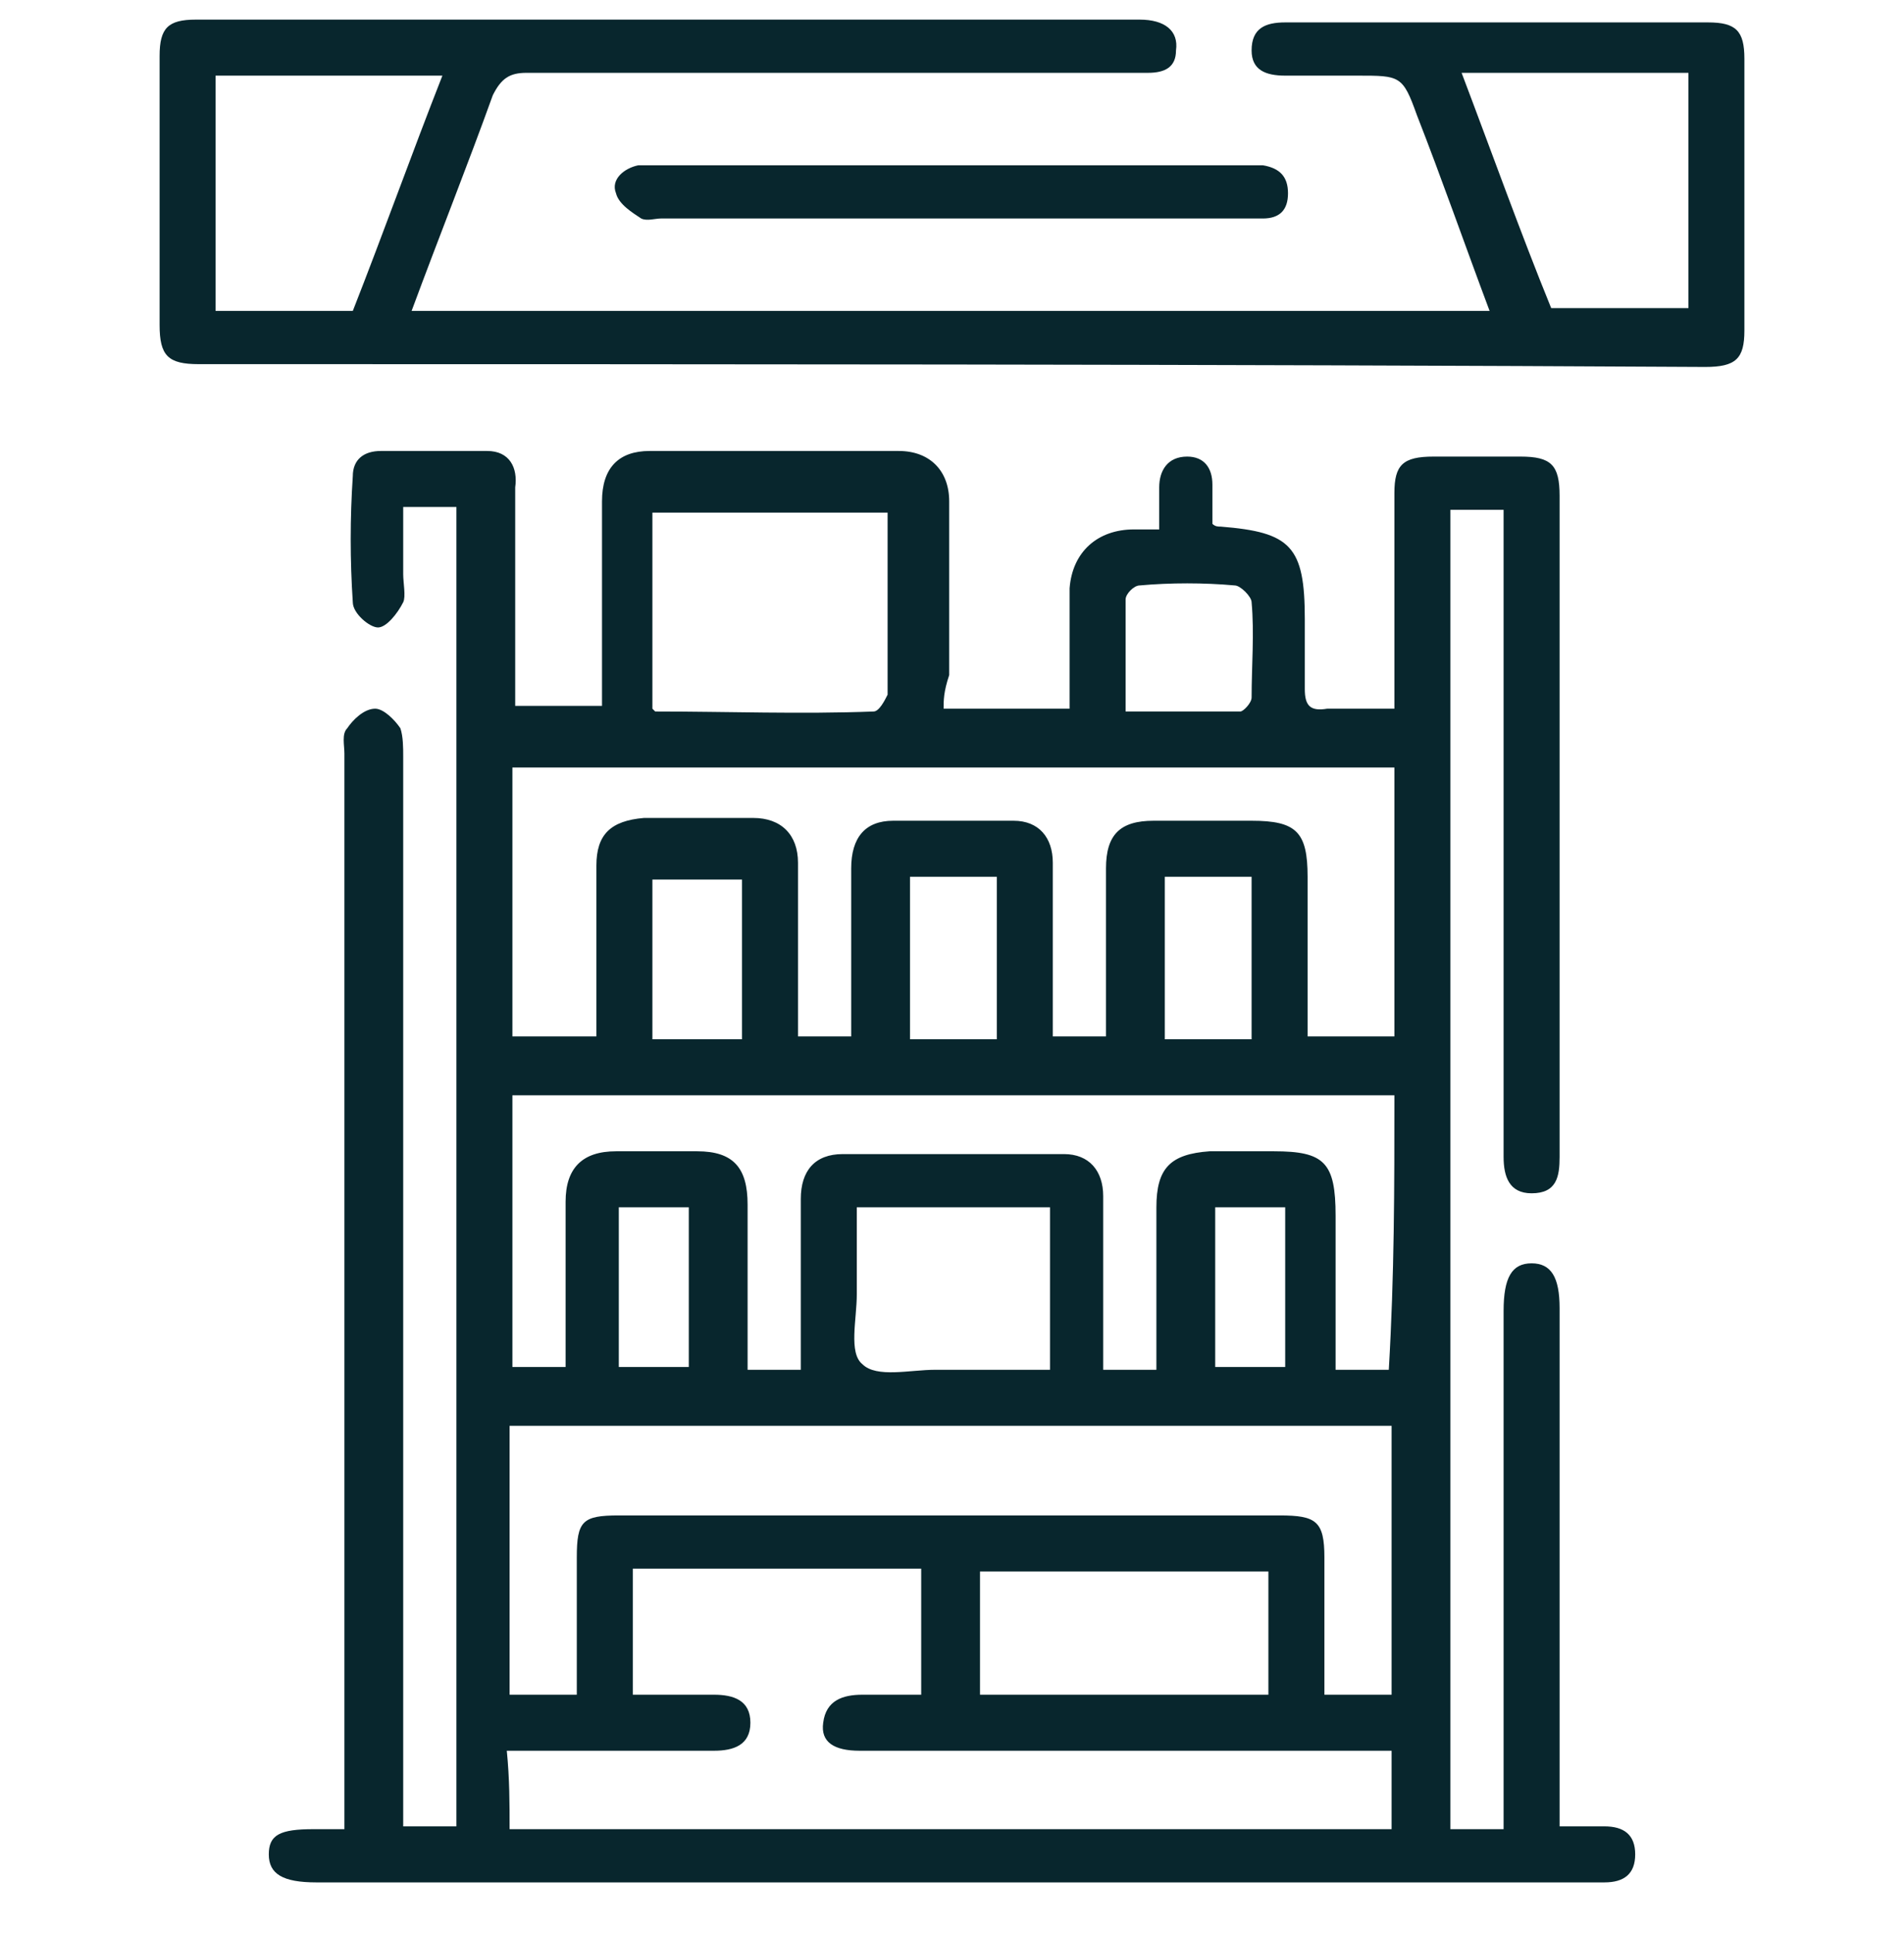
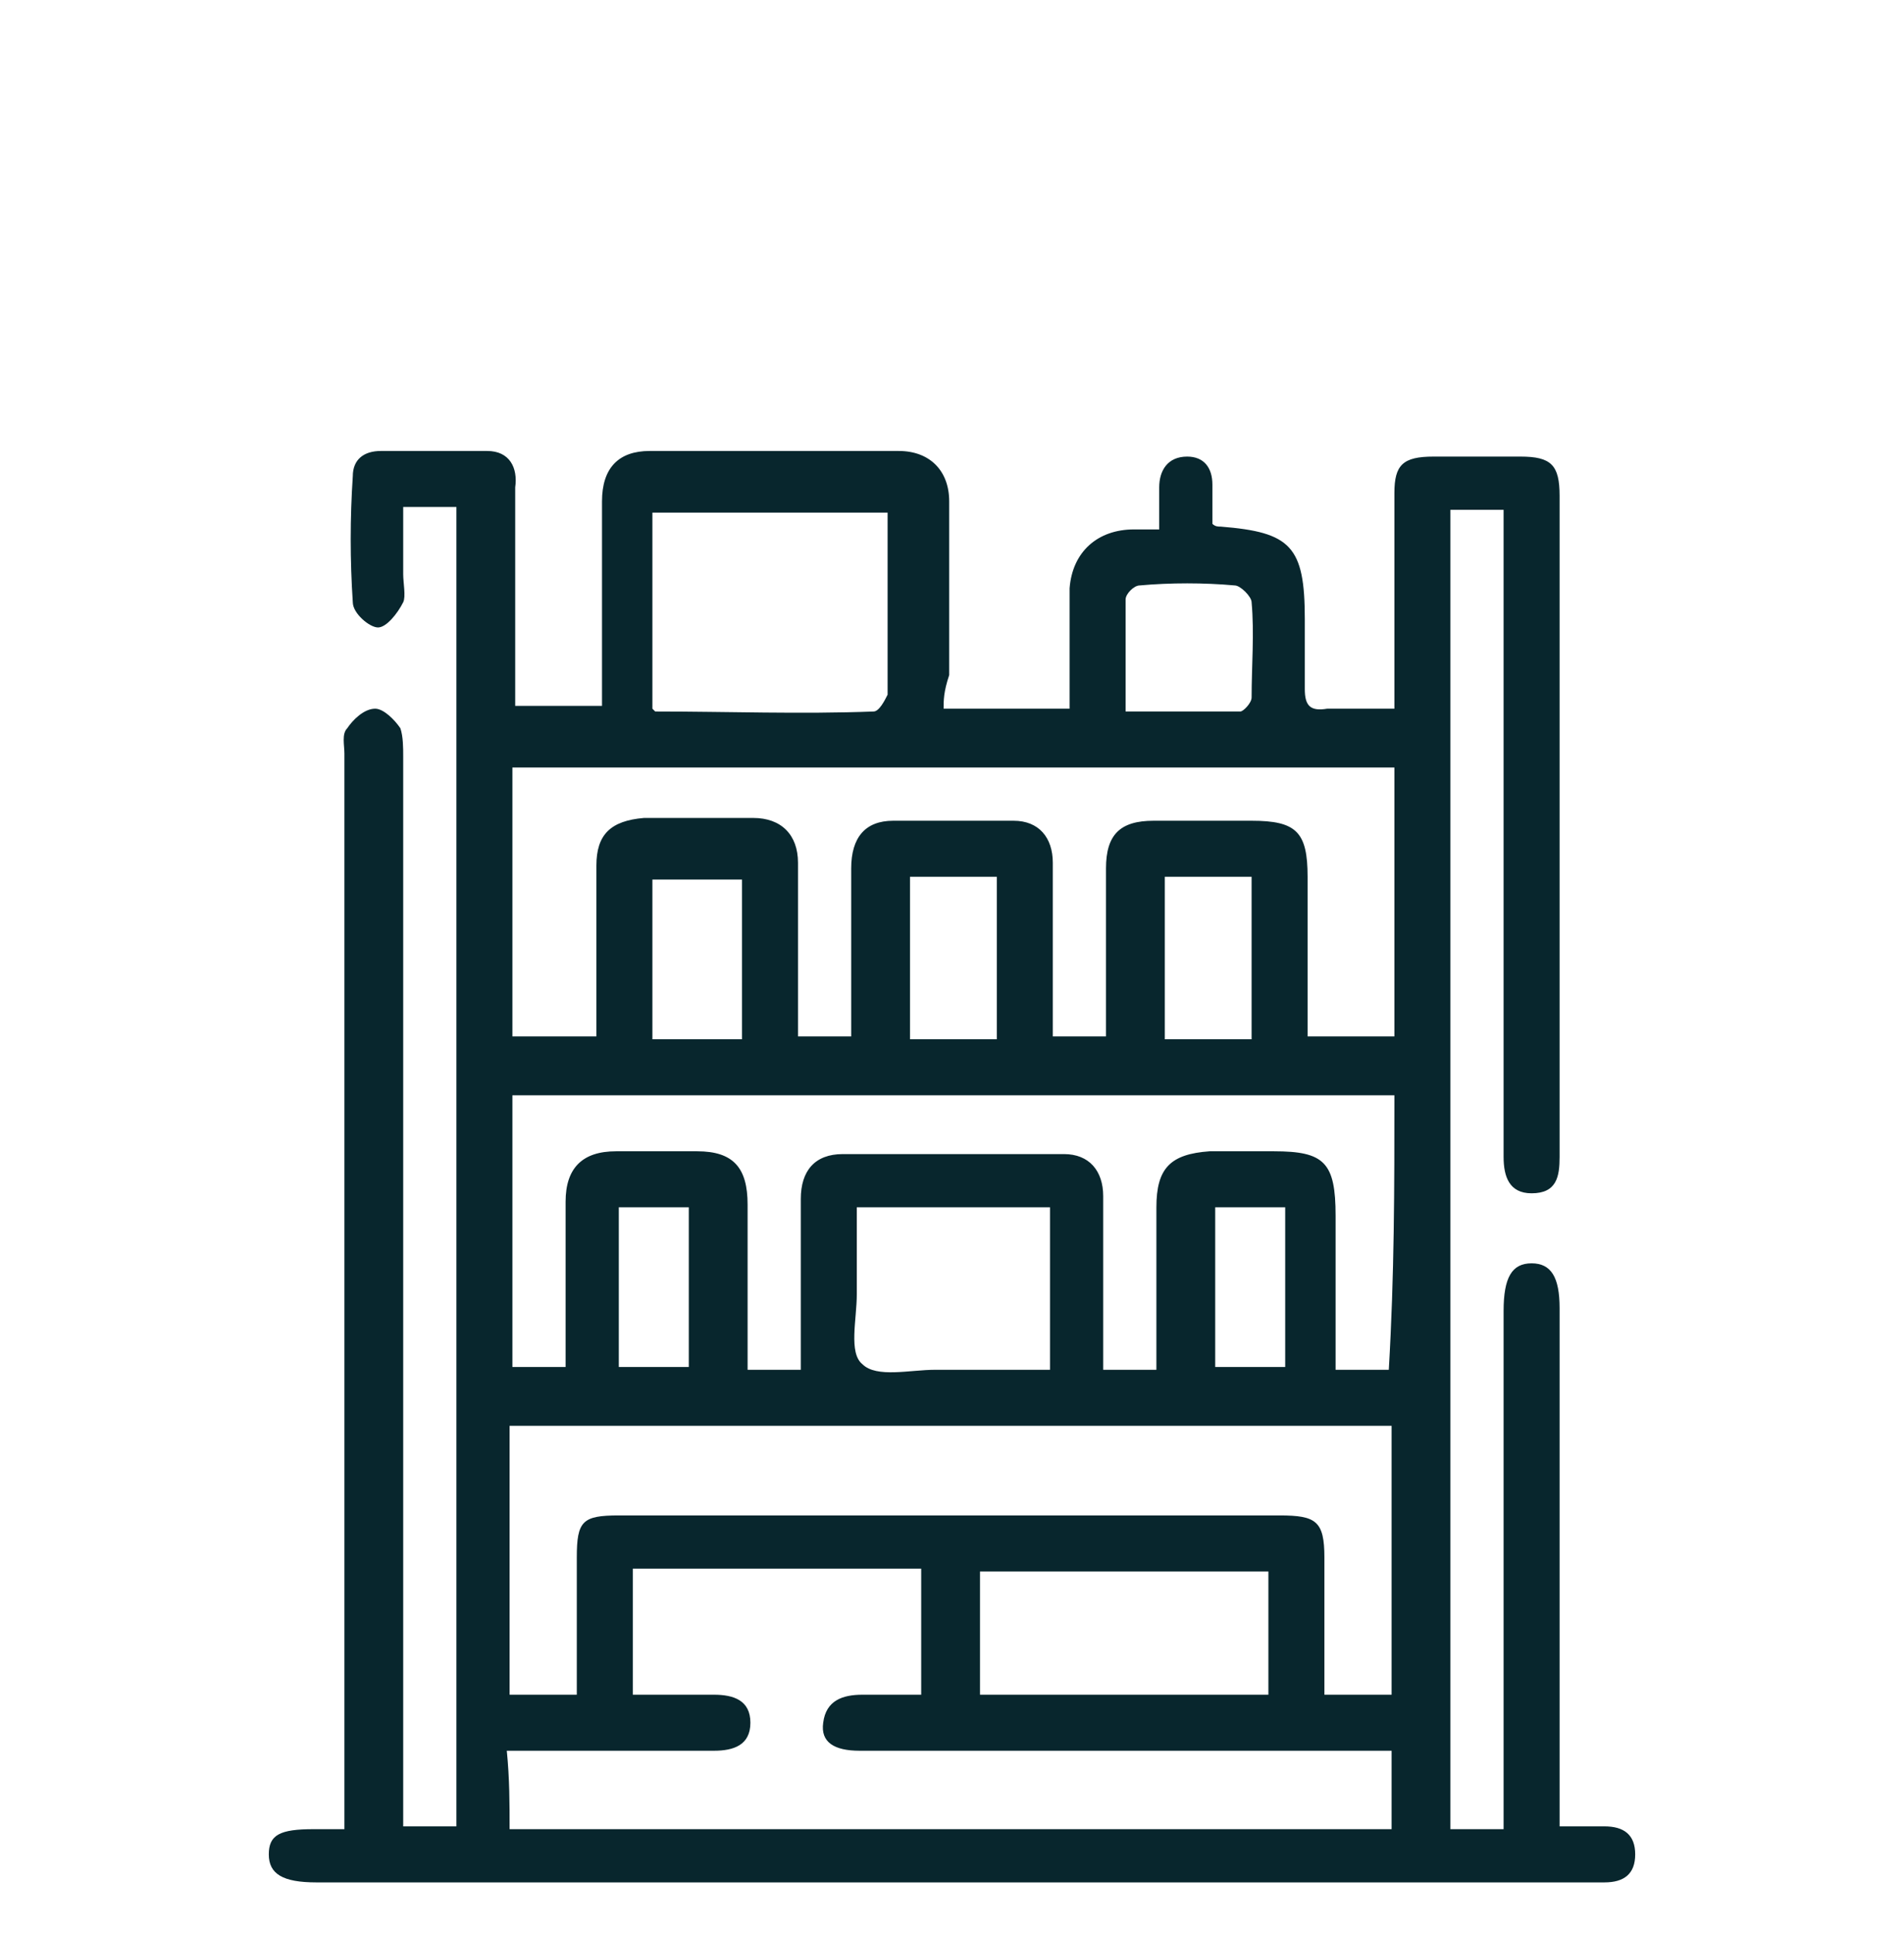
<svg xmlns="http://www.w3.org/2000/svg" version="1.1" id="Layer_1" x="0px" y="0px" viewBox="0 0 68 69" style="enable-background:new 0 0 68 69;" xml:space="preserve">
  <style type="text/css">
	.st0{fill:#08262D;}
</style>
  <g>
    <path class="st0" d="M33.7,25.3c1.5,0,3,0,4.5,0c0-0.8,0-1.7,0-2.6c0-0.6,0-1.2,0-1.7c0.1-1.3,1-2.1,2.3-2.1c0.3,0,0.6,0,0.9,0   c0-0.6,0-1,0-1.5c0-0.6,0.3-1.1,1-1.1c0.6,0,0.9,0.4,0.9,1c0,0.5,0,1,0,1.4c0.1,0.1,0.2,0.1,0.3,0.1c2.5,0.2,3,0.7,3,3.3   c0,0.8,0,1.7,0,2.5c0,0.6,0.2,0.8,0.8,0.7c0.7,0,1.5,0,2.4,0c0-0.6,0-1,0-1.5c0-2.1,0-4.2,0-6.2c0-1,0.3-1.3,1.4-1.3   c1,0,2.1,0,3.1,0c1.1,0,1.4,0.3,1.4,1.4c0,7.9,0,15.7,0,23.6c0,0.7-0.1,1.3-1,1.3c-0.8,0-1-0.6-1-1.3c0-6.4,0-12.8,0-19.3   c0-1.2,0-2.5,0-3.8c-0.7,0-1.2,0-1.9,0c0,15.7,0,31.3,0,47.1c0.3,0,0.6,0,0.9,0c0.3,0,0.6,0,1,0c0-0.4,0-0.8,0-1.1   c0-5.8,0-11.6,0-17.4c0-1.2,0.3-1.7,1-1.7c0.7,0,1,0.5,1,1.6c0,5.8,0,11.6,0,17.4c0,0.3,0,0.7,0,1.1c0.6,0,1.1,0,1.6,0   c0.7,0,1.1,0.3,1.1,1c0,0.7-0.4,1-1.1,1c-0.2,0-0.4,0-0.6,0c-15.1,0-30.3,0-45.4,0c-1.2,0-1.7-0.3-1.7-1c0-0.7,0.4-0.9,1.6-0.9   c0.3,0,0.6,0,1.1,0c0-0.4,0-0.8,0-1.2c0-12.4,0-24.8,0-37.2c0-0.3-0.1-0.7,0.1-0.9c0.2-0.3,0.6-0.7,1-0.7c0.3,0,0.7,0.4,0.9,0.7   c0.1,0.3,0.1,0.7,0.1,1c0,12.3,0,24.7,0,37c0,0.4,0,0.7,0,1.2c0.7,0,1.3,0,1.9,0c0-15.7,0-31.3,0-47.1c-0.6,0-1.2,0-1.9,0   c0,0.8,0,1.6,0,2.4c0,0.3,0.1,0.8,0,1c-0.2,0.4-0.6,0.9-0.9,0.9c-0.3,0-0.9-0.5-0.9-0.9c-0.1-1.5-0.1-3,0-4.5c0-0.6,0.4-0.9,1-0.9   c1.3,0,2.5,0,3.8,0c0.8,0,1.1,0.6,1,1.3c0,2.3,0,4.5,0,6.8c0,0.3,0,0.6,0,1c1.1,0,2,0,3.1,0c0-0.4,0-0.7,0-1.1c0-2.1,0-4.1,0-6.2   c0-1.2,0.6-1.8,1.7-1.8c3,0,5.9,0,8.9,0c1.1,0,1.8,0.7,1.8,1.8c0,2.1,0,4.2,0,6.2C33.7,24.7,33.7,25,33.7,25.3z M18.2,65.3   c10.6,0,21.1,0,31.5,0c0-1,0-1.8,0-2.8c-0.4,0-0.7,0-1.1,0c-6,0-11.9,0-17.9,0c-0.9,0-1.4-0.3-1.3-1c0.1-0.8,0.7-1,1.4-1   c0.7,0,1.4,0,2.1,0c0-1.5,0-3,0-4.5c-3.5,0-6.8,0-10.3,0c0,1.5,0,2.9,0,4.5c1,0,2,0,2.9,0c0.7,0,1.3,0.2,1.3,1c0,0.8-0.6,1-1.3,1   c-2,0-4,0-6.1,0c-0.4,0-0.8,0-1.3,0C18.2,63.5,18.2,64.4,18.2,65.3z M18.3,27.4c0,3.2,0,6.4,0,9.6c1,0,2,0,3,0c0-0.3,0-0.6,0-0.9   c0-1.7,0-3.5,0-5.2c0-1.1,0.5-1.6,1.7-1.7c1.3,0,2.6,0,3.9,0c1,0,1.6,0.6,1.6,1.6c0,1.4,0,2.8,0,4.2c0,0.7,0,1.3,0,2   c0.7,0,1.3,0,1.9,0c0-0.4,0-0.8,0-1.1c0-1.6,0-3.3,0-4.9c0-1.1,0.5-1.7,1.5-1.7c1.4,0,2.8,0,4.3,0c0.9,0,1.4,0.6,1.4,1.5   c0,0.8,0,1.6,0,2.4c0,1.3,0,2.5,0,3.8c0.7,0,1.3,0,1.9,0c0-2.1,0-4,0-6c0-1.2,0.5-1.7,1.7-1.7c1.2,0,2.3,0,3.5,0c1.6,0,2,0.4,2,2   c0,1.9,0,3.8,0,5.7c1.1,0,2.1,0,3.1,0c0-3.2,0-6.4,0-9.6C39.3,27.4,28.8,27.4,18.3,27.4z M49.7,60.5c0-3.3,0-6.4,0-9.6   c-10.5,0-21,0-31.5,0c0,3.2,0,6.4,0,9.6c0.8,0,1.6,0,2.4,0c0-1.7,0-3.3,0-4.9c0-1.3,0.2-1.5,1.5-1.5c7.9,0,15.7,0,23.6,0   c1.3,0,1.6,0.2,1.6,1.5c0,1.6,0,3.2,0,4.9C48.2,60.5,48.9,60.5,49.7,60.5z M49.8,39.1c-10.6,0-21,0-31.5,0c0,3.3,0,6.5,0,9.7   c0.6,0,1.2,0,1.9,0c0-0.4,0-0.7,0-1c0-1.6,0-3.3,0-4.9c0-1.2,0.6-1.8,1.8-1.8c1,0,1.9,0,2.9,0c1.3,0,1.8,0.6,1.8,1.9   c0,1.6,0,3.2,0,4.9c0,0.3,0,0.7,0,1c0.7,0,1.3,0,1.9,0c0-0.4,0-0.7,0-1c0-1.7,0-3.4,0-5.1c0-1,0.5-1.6,1.5-1.6c2.6,0,5.3,0,7.9,0   c0.9,0,1.4,0.6,1.4,1.5c0,1.2,0,2.3,0,3.5c0,0.9,0,1.8,0,2.7c0.7,0,1.3,0,1.9,0c0-0.4,0-0.7,0-1c0-1.6,0-3.2,0-4.8   c0-1.4,0.5-1.9,1.9-2c0.8,0,1.6,0,2.3,0c1.8,0,2.2,0.4,2.2,2.3c0,1.8,0,3.6,0,5.5c0.7,0,1.3,0,1.9,0C49.8,45.5,49.8,42.4,49.8,39.1   z M23.3,18.3c0,2.4,0,4.7,0,7c0.1,0.1,0.1,0.1,0.1,0.1c2.6,0,5.2,0.1,7.8,0c0.2,0,0.4-0.4,0.5-0.6c0-1.2,0-2.5,0-3.7   c0-0.9,0-1.8,0-2.8C28.8,18.3,26.1,18.3,23.3,18.3z M35,60.5c3.4,0,6.8,0,10.3,0c0-1.5,0-2.9,0-4.4c-3.5,0-6.9,0-10.3,0   C35,57.6,35,59,35,60.5z M30.6,43.1c0,1.1,0,2.1,0,3.1c0,0.9-0.3,2.1,0.2,2.5c0.5,0.5,1.7,0.2,2.6,0.2c1.3,0,2.7,0,4.1,0   c0-2,0-3.9,0-5.8C35.1,43.1,32.9,43.1,30.6,43.1z M40.2,25.4c1.4,0,2.8,0,4.1,0c0.1,0,0.4-0.3,0.4-0.5c0-1.1,0.1-2.3,0-3.4   c0-0.2-0.4-0.6-0.6-0.6c-1.1-0.1-2.3-0.1-3.4,0c-0.2,0-0.5,0.3-0.5,0.5C40.2,22.7,40.2,24,40.2,25.4z M23.3,37.1c1.1,0,2.1,0,3.2,0   c0-2,0-3.8,0-5.7c-1.1,0-2.1,0-3.2,0C23.3,33.3,23.3,35.1,23.3,37.1z M41.6,31.3c0,2,0,3.9,0,5.8c1.1,0,2.1,0,3.1,0   c0-2,0-3.9,0-5.8C43.6,31.3,42.6,31.3,41.6,31.3z M35.6,37.1c0-2,0-3.8,0-5.8c-1.1,0-2.1,0-3.1,0c0,2,0,3.8,0,5.8   C33.5,37.1,34.5,37.1,35.6,37.1z M24.6,43.1c-0.9,0-1.7,0-2.5,0c0,1.9,0,3.8,0,5.7c0.9,0,1.6,0,2.5,0C24.6,46.9,24.6,45,24.6,43.1z    M45.9,43.1c-0.9,0-1.7,0-2.5,0c0,1.9,0,3.8,0,5.7c0.9,0,1.7,0,2.5,0C45.9,46.8,45.9,45,45.9,43.1z" />
-     <path class="st0" d="M14.7,11.1c12.9,0,25.7,0,38.5,0c-0.9-2.4-1.7-4.7-2.6-7c-0.5-1.4-0.6-1.4-2.1-1.4c-0.9,0-1.7,0-2.6,0   c-0.7,0-1.2-0.2-1.2-0.9c0-0.8,0.5-1,1.2-1c3.2,0,6.4,0,9.6,0c1.8,0,3.6,0,5.5,0c1,0,1.3,0.3,1.3,1.3c0,3.2,0,6.5,0,9.7   c0,1-0.3,1.3-1.4,1.3C43,13,25,13,7.1,13c-1.1,0-1.4-0.3-1.4-1.4c0-3.2,0-6.4,0-9.6C5.7,1,6,0.7,7,0.7c11.2,0,22.5,0,33.7,0   c0.9,0,1.4,0.4,1.3,1.1C42,2.4,41.6,2.6,41,2.6c-1.4,0-2.7,0-4.1,0c-6,0-12.1,0-18.1,0c-0.6,0-0.9,0.2-1.2,0.8   C16.7,5.9,15.7,8.4,14.7,11.1z M15.8,2.7c-2.8,0-5.4,0-8.1,0c0,2.8,0,5.6,0,8.4c1.7,0,3.3,0,4.9,0C13.7,8.3,14.7,5.5,15.8,2.7z    M55.4,11c1.7,0,3.3,0,4.9,0c0-2.8,0-5.6,0-8.4c-2.7,0-5.3,0-8.1,0C53.3,5.5,54.3,8.3,55.4,11z" />
-     <path class="st0" d="M34,7.8c-3.5,0-6.9,0-10.4,0c-0.2,0-0.5,0.1-0.7,0c-0.3-0.2-0.8-0.5-0.9-0.9c-0.2-0.5,0.3-0.9,0.8-1   c0.2,0,0.5,0,0.7,0c7,0,14,0,21,0c0.2,0,0.4,0,0.6,0C45.7,6,46,6.3,46,6.9c0,0.6-0.3,0.9-0.9,0.9c-0.5,0-0.9,0-1.4,0   C40.5,7.8,37.2,7.8,34,7.8z" />
  </g>
</svg>